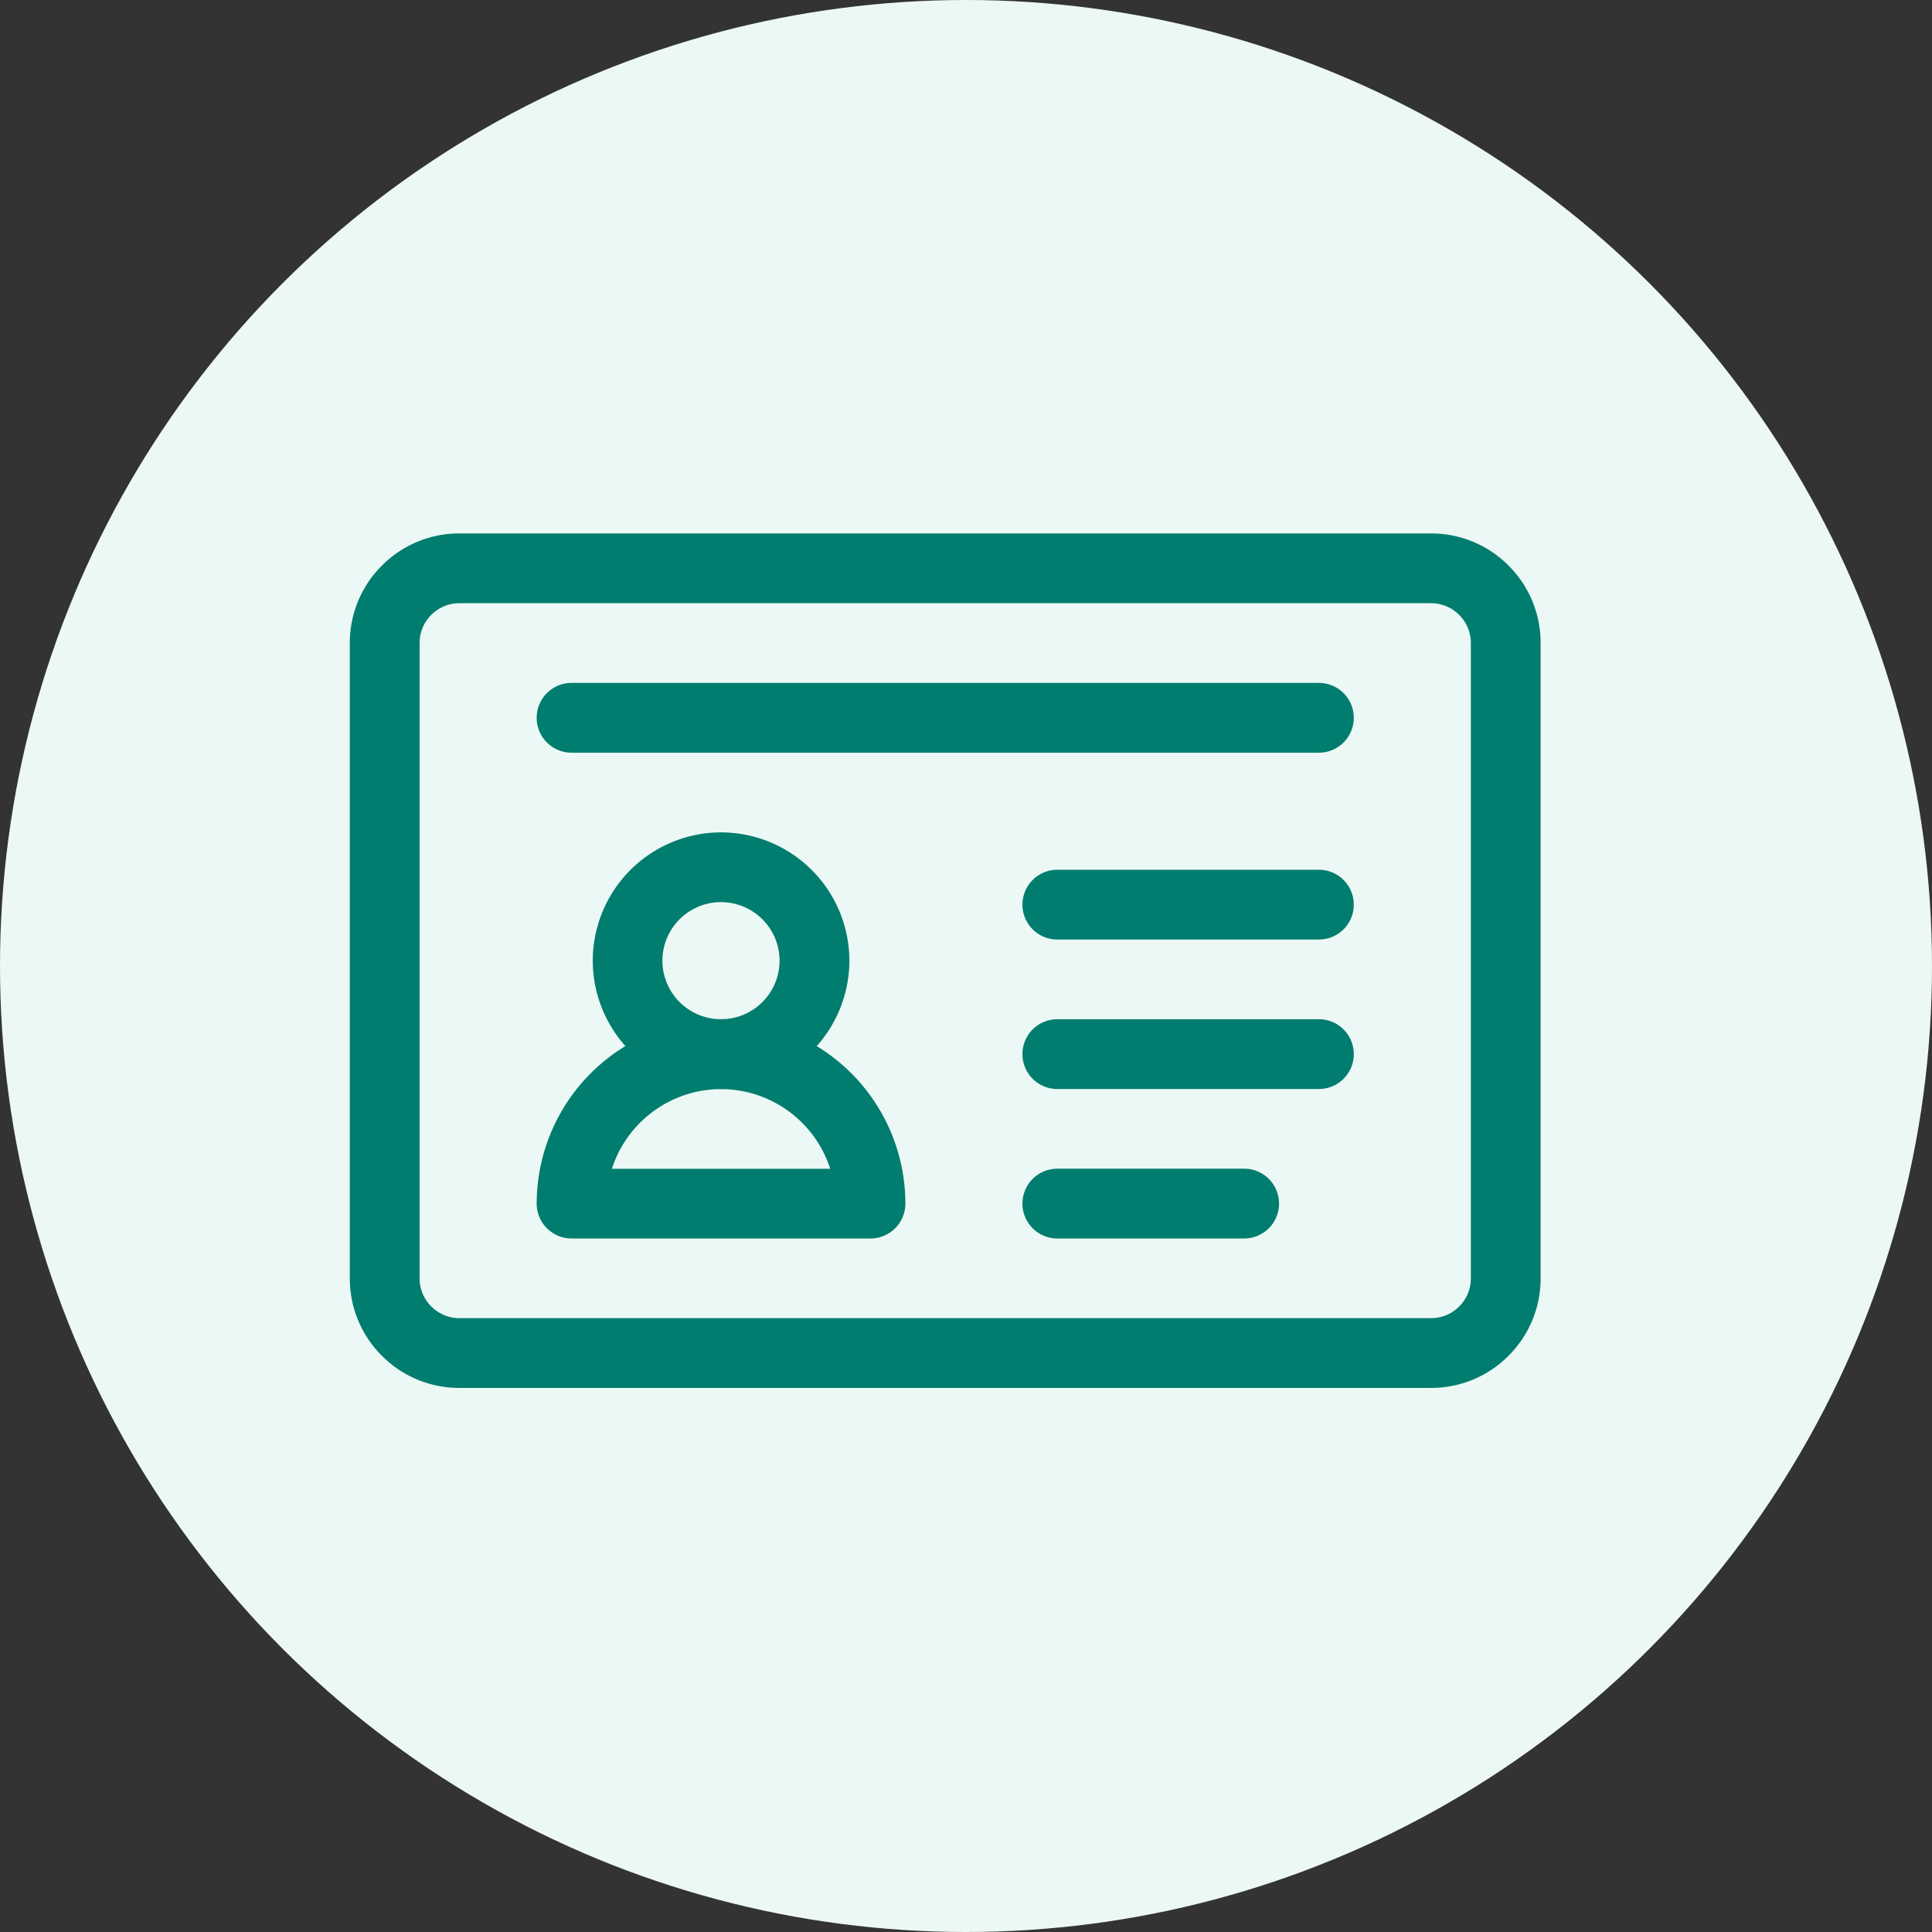
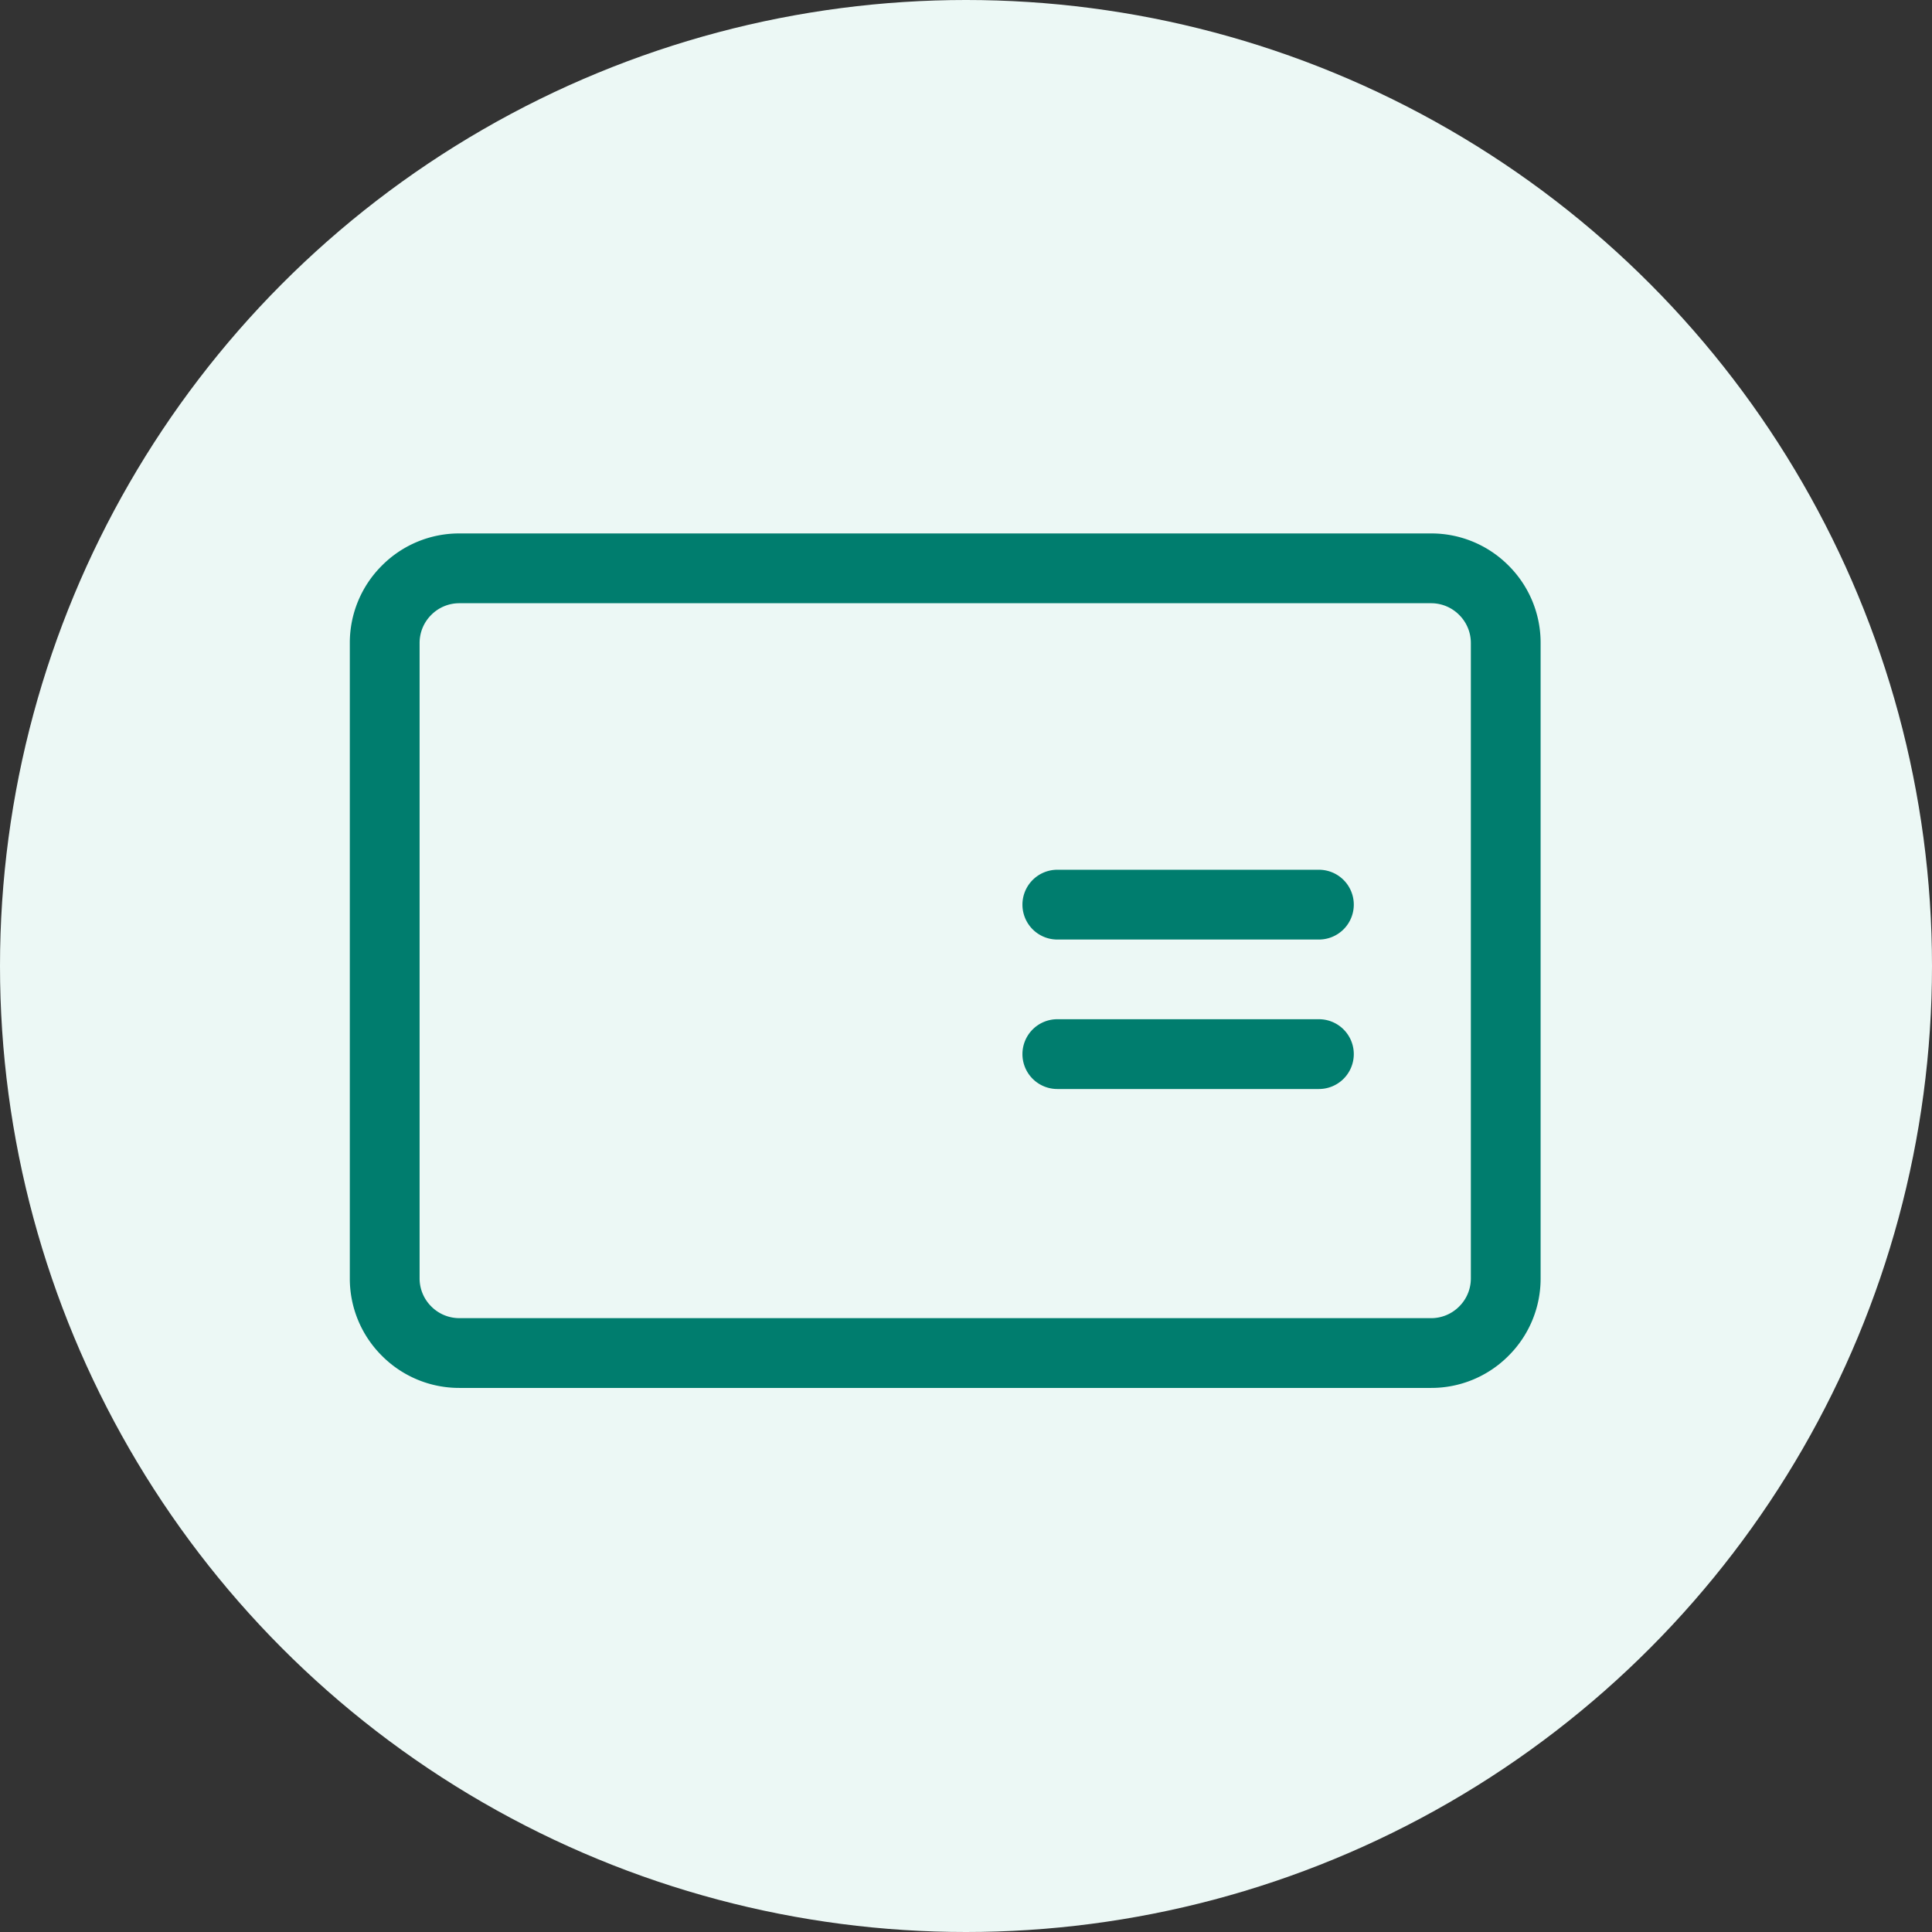
<svg xmlns="http://www.w3.org/2000/svg" width="93" height="93" viewBox="0 0 93 93">
  <rect x="0" y="0" width="93" height="93" fill="#333333" stroke="none" />
  <defs>
    <clipPath id="a">
      <path d="M0-682.665H57.321v57.321H0Z" transform="translate(0 682.665)" fill="#007d6e" />
    </clipPath>
  </defs>
  <g transform="translate(-164 -1961.506)">
    <circle cx="46.5" cy="46.5" r="46.5" transform="translate(164 1961.506)" fill="#ecf8f5" />
    <g transform="translate(180.84 2661.755)">
      <g transform="translate(0 -682.665)">
        <g clip-path="url(#a)">
          <g transform="translate(0 8.094)">
            <path d="M-657.388-62.845h46.767A5.239,5.239,0,0,1-606.89-61.3a5.238,5.238,0,0,1,1.545,3.73V-26.99a5.239,5.239,0,0,1-1.547,3.732,5.238,5.238,0,0,1-3.73,1.545h-46.767a5.239,5.239,0,0,1-3.732-1.547,5.238,5.238,0,0,1-1.545-3.73V-57.568a5.239,5.239,0,0,1,1.547-3.732A5.238,5.238,0,0,1-657.388-62.845Zm46.767,37.774a1.9,1.9,0,0,0,1.355-.561,1.9,1.9,0,0,0,.563-1.357V-57.568a1.9,1.9,0,0,0-.562-1.355,1.9,1.9,0,0,0-1.357-.563h-46.767a1.9,1.9,0,0,0-1.355.561,1.9,1.9,0,0,0-.563,1.357V-26.99a1.9,1.9,0,0,0,.562,1.355,1.9,1.9,0,0,0,1.357.563Z" transform="translate(662.665 62.845)" fill="#007d6e" />
          </g>
          <g transform="translate(11.692 22.484)">
-             <path d="M-67.378-20A6.183,6.183,0,0,1-61.2-13.824a6.183,6.183,0,0,1-6.176,6.176,6.183,6.183,0,0,1-6.176-6.176A6.183,6.183,0,0,1-67.378-20Zm0,8.994a2.821,2.821,0,0,0,2.818-2.818,2.821,2.821,0,0,0-2.818-2.818A2.821,2.821,0,0,0-70.2-13.824,2.821,2.821,0,0,0-67.378-11.006Z" transform="translate(73.554 20)" fill="#007d6e" />
-           </g>
+             </g>
          <g transform="translate(8.994 31.478)">
-             <path d="M-96.815-20a8.884,8.884,0,0,1,8.874,8.874A1.679,1.679,0,0,1-89.62-9.446h-14.39a1.679,1.679,0,0,1-1.679-1.679A8.884,8.884,0,0,1-96.815-20ZM-91.56-12.8a5.526,5.526,0,0,0-5.254-3.836,5.526,5.526,0,0,0-5.254,3.836Z" transform="translate(105.689 20)" fill="#007d6e" />
-           </g>
+             </g>
          <g transform="translate(32.377 24.283)">
            <path d="M-5.729-16.641H-18.321A1.679,1.679,0,0,1-20-18.321,1.679,1.679,0,0,1-18.321-20H-5.729A1.679,1.679,0,0,1-4.05-18.321,1.679,1.679,0,0,1-5.729-16.641Z" transform="translate(20 20)" fill="#007d6e" />
          </g>
          <g transform="translate(8.994 15.289)">
-             <path d="M17.654-16.641H-18.321A1.679,1.679,0,0,1-20-18.321,1.679,1.679,0,0,1-18.321-20H17.654a1.679,1.679,0,0,1,1.679,1.679A1.679,1.679,0,0,1,17.654-16.641Z" transform="translate(20 20)" fill="#007d6e" />
-           </g>
+             </g>
          <g transform="translate(32.377 31.478)">
            <path d="M-5.729-16.641H-18.321A1.679,1.679,0,0,1-20-18.321,1.679,1.679,0,0,1-18.321-20H-5.729A1.679,1.679,0,0,1-4.05-18.321,1.679,1.679,0,0,1-5.729-16.641Z" transform="translate(20 20)" fill="#007d6e" />
          </g>
          <g transform="translate(32.377 38.673)">
-             <path d="M-9.327-16.641h-8.994A1.679,1.679,0,0,1-20-18.321,1.679,1.679,0,0,1-18.321-20h8.994a1.679,1.679,0,0,1,1.679,1.679A1.679,1.679,0,0,1-9.327-16.641Z" transform="translate(20 20)" fill="#007d6e" />
-           </g>
+             </g>
        </g>
      </g>
    </g>
  </g>
</svg>